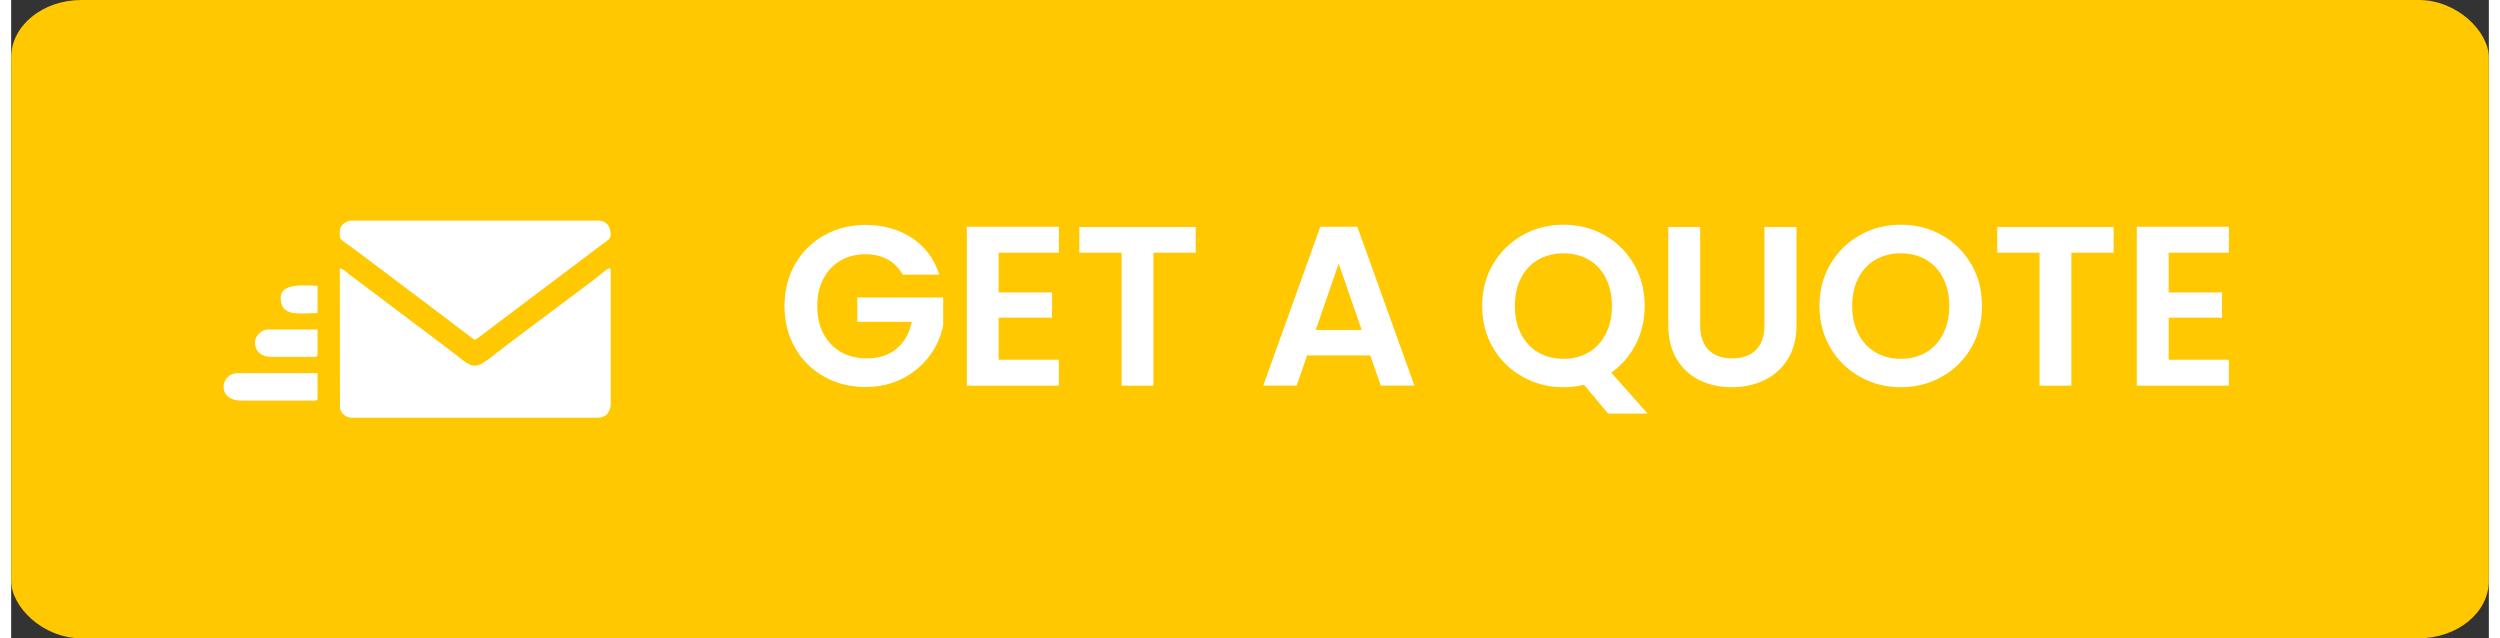
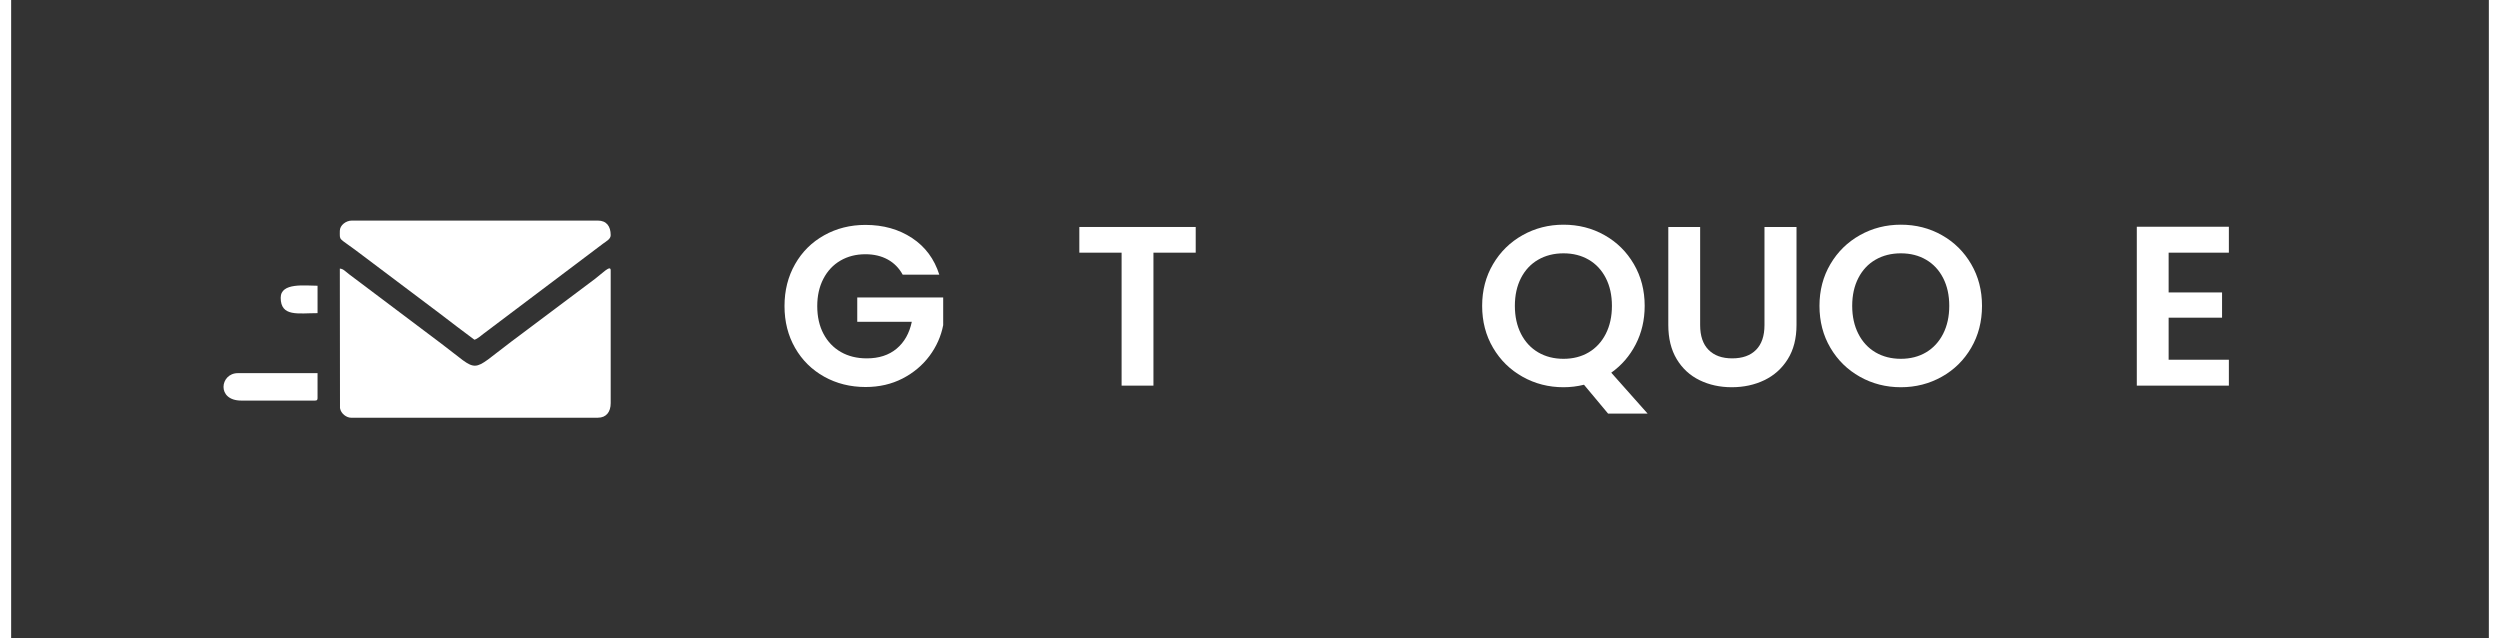
<svg xmlns="http://www.w3.org/2000/svg" xml:space="preserve" width="188px" height="48px" version="1.1" shape-rendering="geometricPrecision" text-rendering="geometricPrecision" image-rendering="optimizeQuality" fill-rule="evenodd" clip-rule="evenodd" viewBox="0 0 1054160 271570">
  <rect x="0" y="0" width="1054160" height="271570" fill="#333333" stroke="none" />
  <g id="Layer_x0020_1">
-     <rect fill="#FFC800" width="1054160" height="271570" rx="29870" ry="24460" />
    <path fill="white" fill-rule="nonzero" d="M379320 116870c-1550,-2830 -3680,-4990 -6380,-6470 -2710,-1490 -5870,-2230 -9480,-2230 -4000,0 -7540,900 -10640,2710 -3100,1810 -5510,4390 -7250,7730 -1740,3360 -2610,7230 -2610,11610 0,4510 880,8450 2660,11810 1770,3340 4240,5920 7390,7730 3170,1810 6840,2710 11030,2710 5160,0 9380,-1370 12670,-4110 3290,-2740 5450,-6570 6480,-11460l-23210 0 0 -10350 36560 0 0 11800c-910,4700 -2840,9060 -5800,13050 -2980,4000 -6790,7210 -11460,9630 -4680,2410 -9920,3630 -15730,3630 -6510,0 -12390,-1470 -17640,-4400 -5260,-2940 -9390,-7020 -12380,-12240 -3000,-5230 -4500,-11160 -4500,-17800 0,-6640 1500,-12580 4500,-17840 2990,-5250 7120,-9350 12380,-12280 5250,-2940 11100,-4410 17550,-4410 7610,0 14210,1860 19830,5570 5610,3700 9480,8910 11600,15610l-15570 0z" />
-     <polygon id="_1" fill="white" fill-rule="nonzero" points="420130,107500 420130,124420 442860,124420 442860,135160 420130,135160 420130,153050 445760,153050 445760,164070 406600,164070 406600,96470 445760,96470 445760,107500 " />
    <polygon id="_2" fill="white" fill-rule="nonzero" points="503980,96570 503980,107500 486000,107500 486000,164070 472450,164070 472450,107500 454470,107500 454470,96570 " />
-     <path id="_3" fill="white" fill-rule="nonzero" d="M578260 151210l-26890 0 -4440 12860 -14220 0 24280 -67600 15760 0 24280 67600 -14320 0 -4450 -12860zm-3670 -10830l-9770 -28240 -9770 28240 19540 0z" />
    <path id="_4" fill="white" fill-rule="nonzero" d="M679430 175970l-10250 -12280c-2840,710 -5750,1060 -8710,1060 -6320,0 -12120,-1480 -17410,-4450 -5290,-2960 -9480,-7070 -12570,-12330 -3100,-5260 -4640,-11200 -4640,-17840 0,-6580 1540,-12490 4640,-17750 3090,-5250 7280,-9370 12570,-12330 5290,-2970 11090,-4450 17410,-4450 6380,0 12200,1480 17450,4450 5260,2960 9420,7080 12480,12330 3070,5260 4600,11170 4600,17750 0,5990 -1280,11460 -3820,16390 -2550,4930 -6020,8940 -10400,12040l15470 17410 -16820 0zm-39660 -45840c0,4510 870,8470 2610,11900 1740,3410 4180,6040 7300,7880 3130,1830 6730,2750 10790,2750 4060,0 7640,-920 10730,-2750 3100,-1840 5520,-4470 7260,-7880 1740,-3430 2610,-7390 2610,-11900 0,-4510 -870,-8460 -2610,-11850 -1740,-3380 -4160,-5980 -7260,-7780 -3090,-1810 -6670,-2720 -10730,-2720 -4060,0 -7660,910 -10790,2720 -3120,1800 -5560,4400 -7300,7780 -1740,3390 -2610,7340 -2610,11850z" />
    <path id="_5" fill="white" fill-rule="nonzero" d="M718600 96570l0 41780c0,4580 1190,8080 3570,10490 2390,2420 5740,3630 10060,3630 4390,0 7770,-1210 10160,-3630 2380,-2410 3580,-5910 3580,-10490l0 -41780 13630 0 0 41680c0,5740 -1240,10590 -3720,14550 -2480,3970 -5810,6950 -9960,8950 -4160,2000 -8790,3000 -13880,3000 -5030,0 -9590,-1000 -13690,-3000 -4090,-2000 -7330,-4980 -9720,-8950 -2380,-3960 -3580,-8810 -3580,-14550l0 -41680 13550 0z" />
    <path id="_6" fill="white" fill-rule="nonzero" d="M803990 164750c-6320,0 -12120,-1480 -17410,-4450 -5290,-2960 -9480,-7070 -12570,-12330 -3100,-5260 -4640,-11200 -4640,-17840 0,-6580 1540,-12490 4640,-17750 3090,-5250 7280,-9370 12570,-12330 5290,-2970 11090,-4450 17410,-4450 6380,0 12200,1480 17450,4450 5260,2960 9420,7080 12480,12330 3070,5260 4600,11170 4600,17750 0,6640 -1530,12580 -4600,17840 -3060,5260 -7230,9370 -12520,12330 -5290,2970 -11090,4450 -17410,4450zm0 -12090c4060,0 7640,-920 10730,-2750 3100,-1840 5520,-4470 7260,-7880 1740,-3430 2610,-7390 2610,-11900 0,-4510 -870,-8460 -2610,-11850 -1740,-3380 -4160,-5980 -7260,-7780 -3090,-1810 -6670,-2720 -10730,-2720 -4060,0 -7660,910 -10790,2720 -3120,1800 -5550,4400 -7290,7780 -1750,3390 -2620,7340 -2620,11850 0,4510 870,8470 2620,11900 1740,3410 4170,6040 7290,7880 3130,1830 6730,2750 10790,2750z" />
-     <polygon id="_7" fill="white" fill-rule="nonzero" points="894520,96570 894520,107500 876530,107500 876530,164070 862990,164070 862990,107500 845000,107500 845000,96570 " />
    <polygon id="_8" fill="white" fill-rule="nonzero" points="917920,107500 917920,124420 940650,124420 940650,135160 917920,135160 917920,153050 943550,153050 943550,164070 904380,164070 904380,96470 943550,96470 943550,107500 " />
    <path fill="white" d="M139840 114270l70 59370c400,2430 2860,4080 4670,4080l105030 0c3610,0 5470,-2480 5470,-6200l0 -56520c0,-2500 -3620,1350 -6610,3600l-35640 26720c-18150,13610 -13030,13460 -29800,890l-39130 -29440c-1920,-1440 -2540,-2380 -4060,-2500z" />
    <path fill="white" d="M139840 98220c0,4330 -650,2710 6720,8230l36000 27090c2500,1880 4820,3680 7240,5530l7300 5470c1320,-360 2630,-1610 3750,-2450l50950 -38400c1460,-1090 3280,-1960 3280,-3640 0,-3760 -1750,-6200 -5470,-6200l-104670 0c-2500,0 -5100,2000 -5100,4370z" />
    <path fill="white" d="M97900 170430l31360 0c840,0 1100,-250 1100,-1090l0 -10580 -33920 0c-7570,0 -9140,11670 1460,11670z" />
-     <path fill="white" d="M103730 145630c0,3980 2890,6200 6930,6200l18600 0c840,0 1100,-250 1100,-1090l0 -10580 -20790 0c-3300,0 -5840,2920 -5840,5470z" />
    <path fill="white" d="M114680 126670c0,8230 7440,6560 15680,6560l0 -11660c-5240,0 -15680,-1460 -15680,5100z" />
  </g>
</svg>